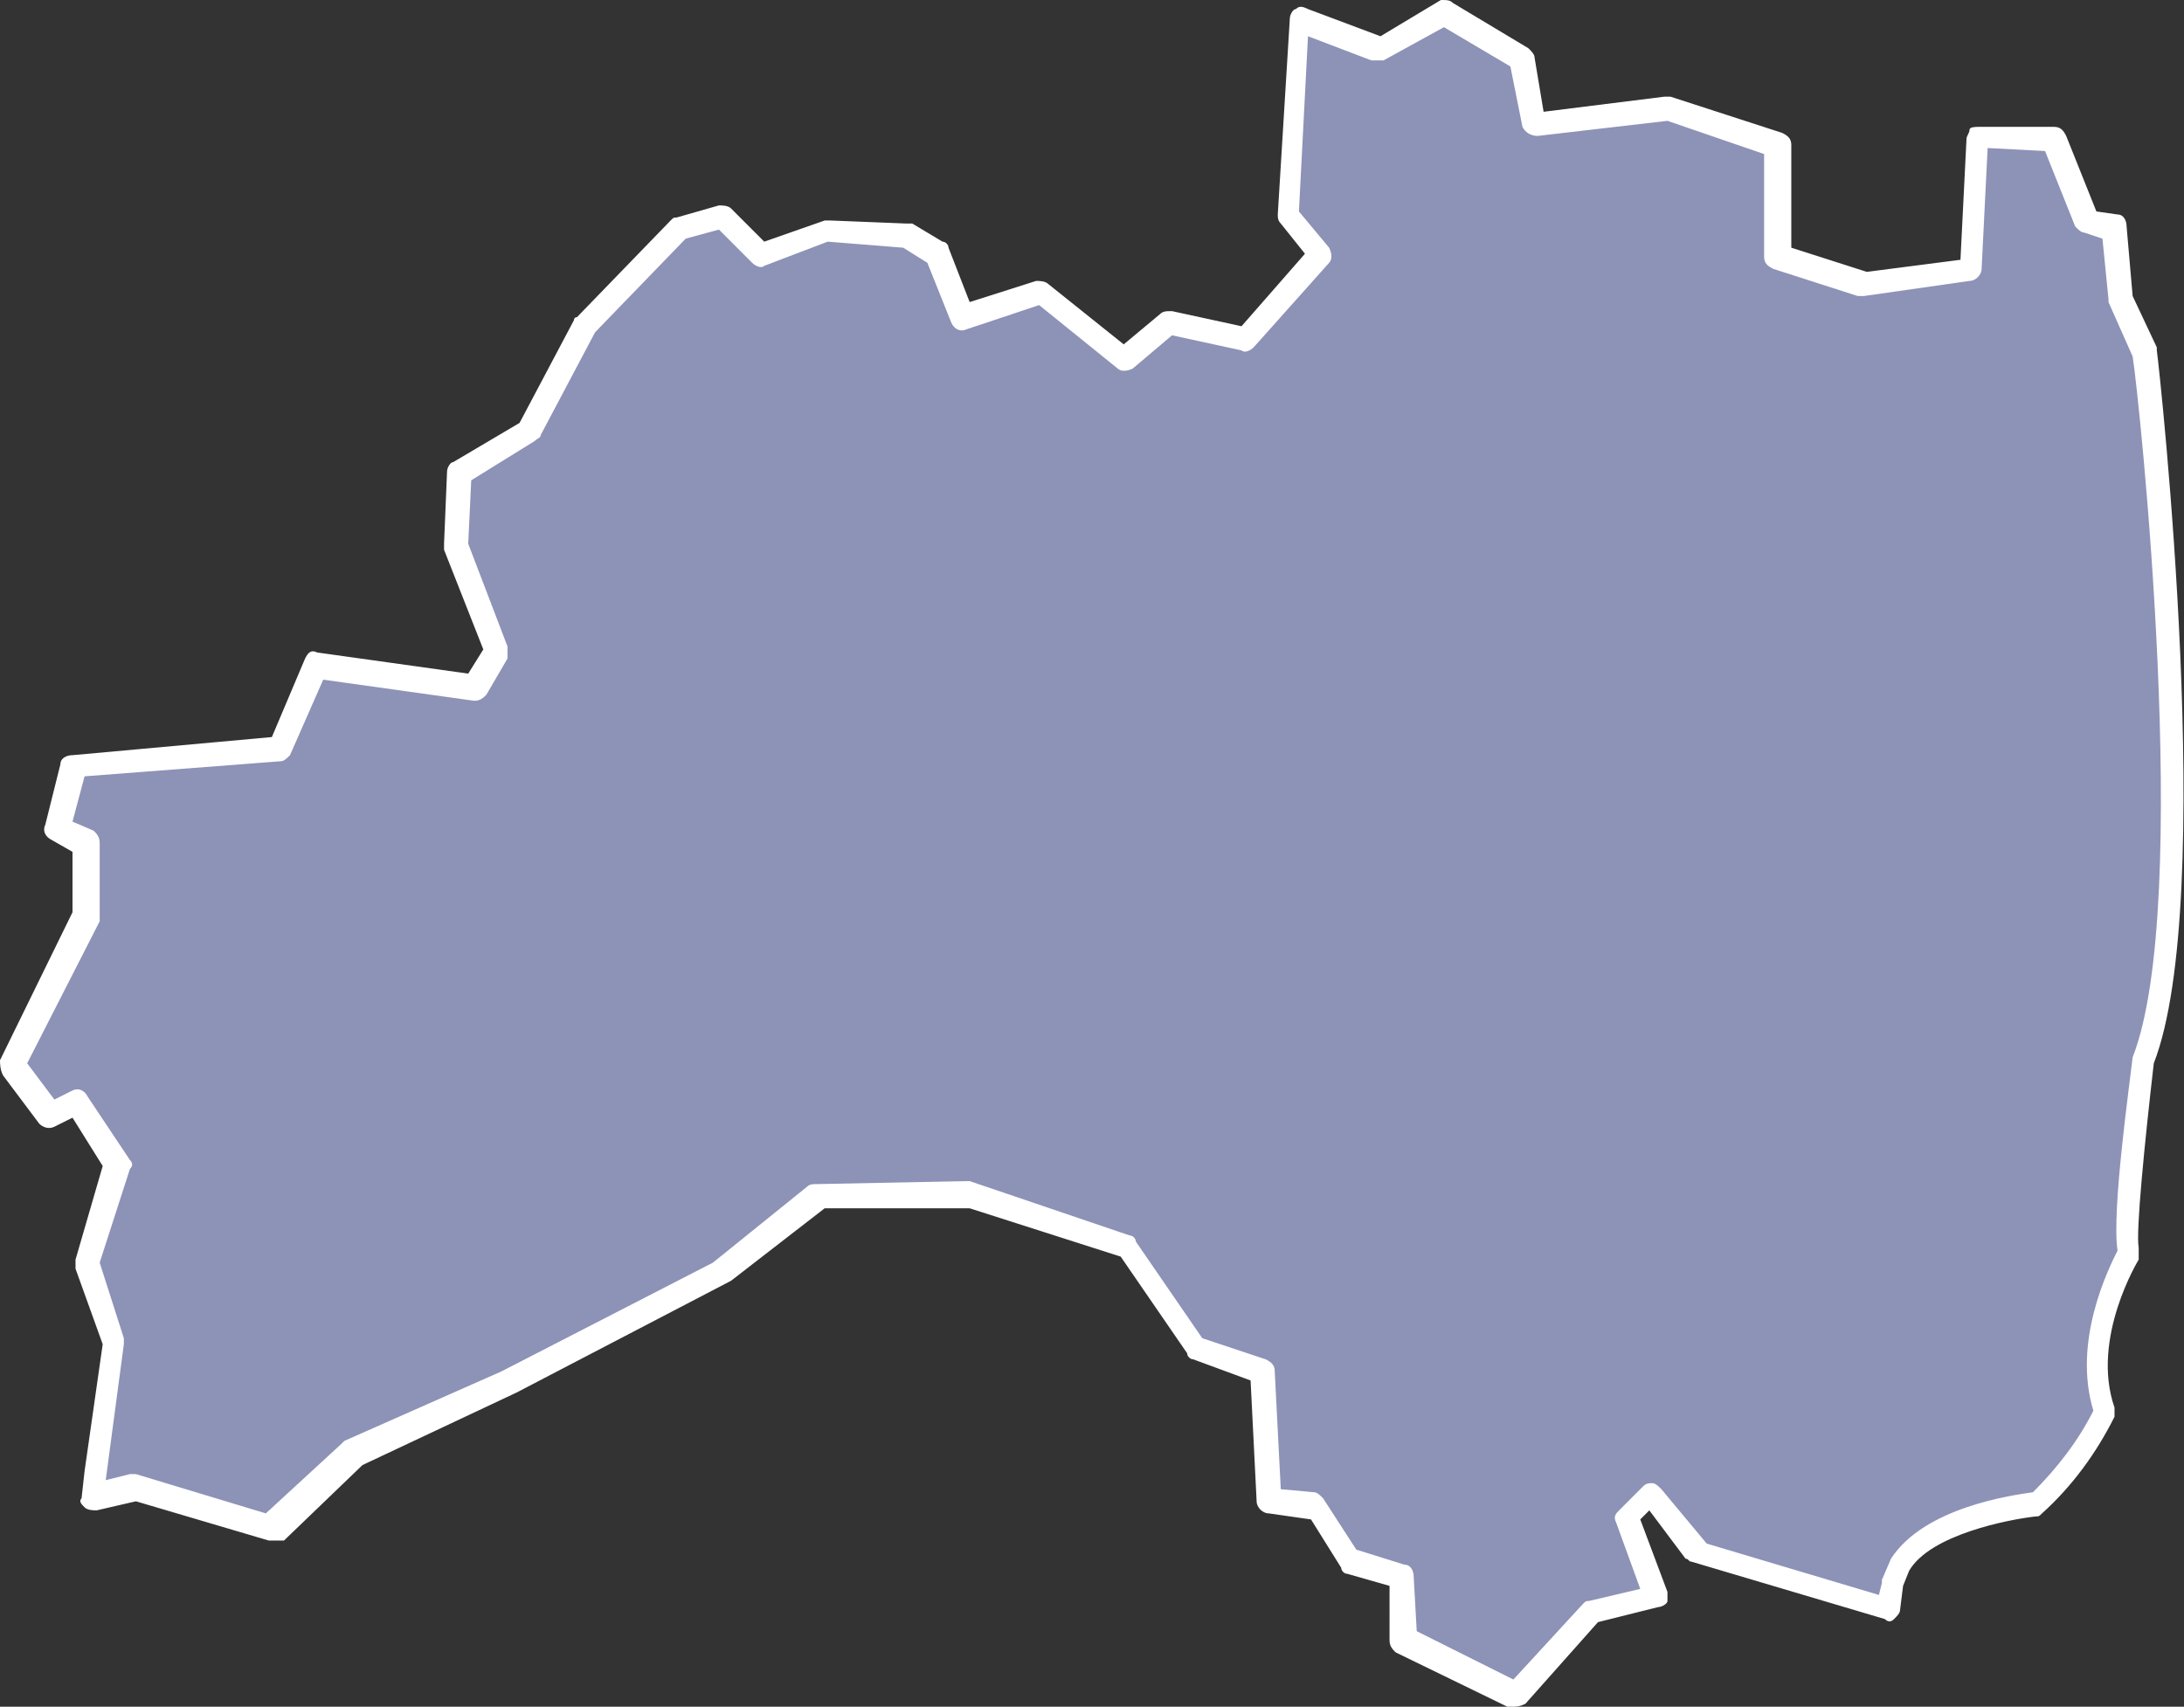
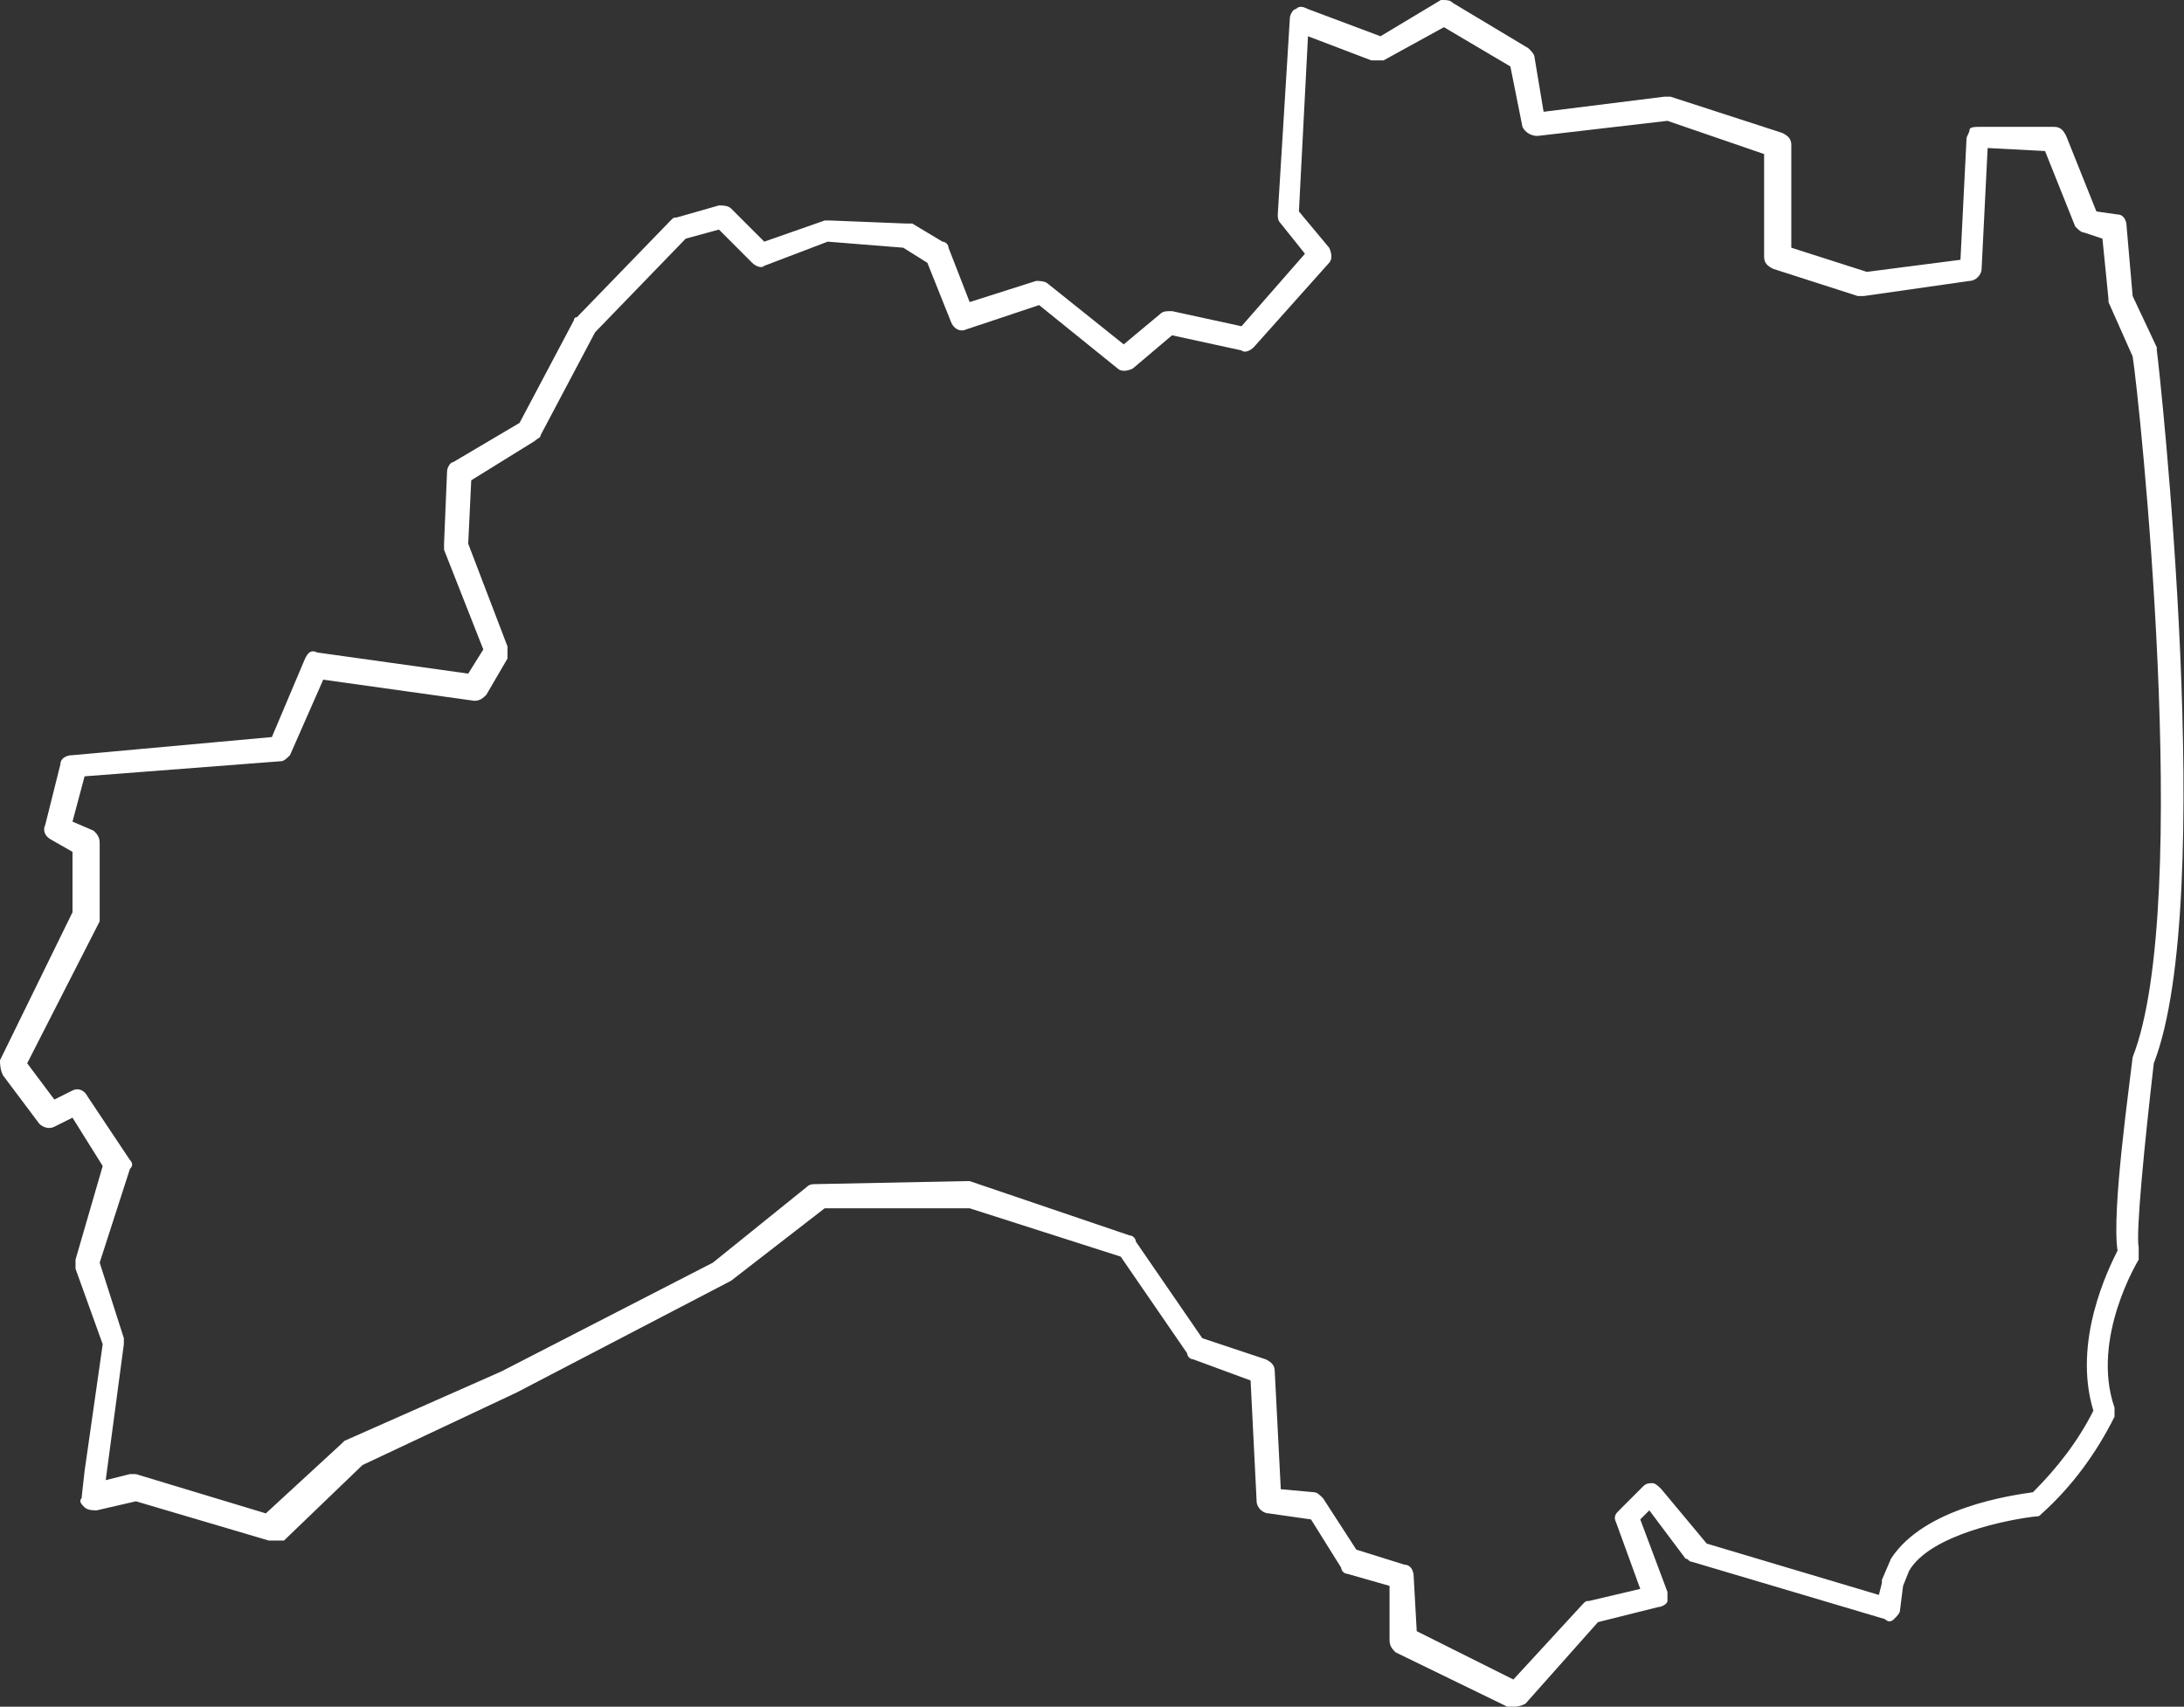
<svg xmlns="http://www.w3.org/2000/svg" version="1.1" id="レイヤー_1" x="0px" y="0px" viewBox="0 0 72.3 56.5" style="enable-background:new 0 0 72.3 56.5;" xml:space="preserve">
  <rect x="0" y="0" width="72.3" height="56.5" fill="#333333" stroke="none" />
  <style type="text/css">
	.st0{fill:#8D92B7;}
	.st1{fill:#FFFFFF;}
</style>
  <g id="レイヤー_2_1_">
    <g id="ギャラリー">
      <g id="map_">
        <g id="レイヤー_41">
          <g>
-             <path class="st0" d="M3.8,44.5l-0.9-2.6l1-3.3l-1.4-2.1l-0.9,0.4l-1.2-1.6l2.5-5l0-2.4l-1-0.5l0.5-2.1l6.8-0.5l1.2-2.8l5.3,0.8       l0.7-1.2L15.1,18l0.1-2.4l2.3-1.4l1.8-3.5l3.1-3.2l1.4-0.4l1.3,1.2l2.2-0.8L30,7.8l1.1,0.6l0.8,2.1l2.5-0.8l2.8,2.2l1.5-1.2       l2.5,0.6l2.5-2.8l-1.1-1.3L43,0.6l2.6,1l2.4-1.2l2.5,1.5l0.4,2.2l4.4-0.5l3.6,1.2l0,3.7l2.8,0.9l3.5-0.5l0.2-4.4l2.6,0.2       l1.1,2.7L70,7.5l0.2,2.3l0.8,1.8c0,0,2.1,18.1,0,23.4c0,0-0.8,5.6-0.5,6.4c0,0-1.7,2.7-0.8,5.2c-0.5,1.2-1.3,2.2-2.3,3       c0,0-3.5,0.4-4.5,2l-0.3,0.7l-0.1,0.9l-6.3-1.9l-1.5-1.9l-0.8,0.8l1,2.6l-2.1,0.5l-2.5,2.8l-3.7-1.8l-0.1-2.1l-1.7-0.5       l-1.1-1.8l-1.5-0.2l-0.2-4.2l-2.2-0.7l-2.3-3.3l-5.3-1.8l-5,0.1L24,42.1l-7,3.6l-5.2,2.3l-2.7,2.5l-4.6-1.3l-1.4,0.3l0.1-0.9       L3.8,44.5L3.8,44.5z" />
            <path class="st1" d="M50.1,56.5c-0.1,0-0.1,0-0.2,0l-3.7-1.8c-0.1-0.1-0.2-0.2-0.2-0.4L46,52.5l-1.4-0.4       c-0.1,0-0.2-0.1-0.2-0.2l-1-1.6L42,50.1c-0.2,0-0.4-0.2-0.4-0.4l-0.2-4l-1.9-0.7c-0.1,0-0.2-0.1-0.2-0.2l-2.2-3.2L32.1,40       L27.3,40l-3.1,2.4l-7.1,3.7L12,48.5l-2.6,2.5C9.2,51,9.1,51,8.9,51l-4.4-1.3L3.2,50c-0.1,0-0.3,0-0.4-0.1       c-0.1-0.1-0.2-0.2-0.1-0.3l0.1-0.9l0.6-4.2L2.5,42c0-0.1,0-0.2,0-0.3l0.9-3.1L2.4,37l-0.6,0.3c-0.2,0.1-0.4,0-0.5-0.1l-1.2-1.6       C0,35.4,0,35.2,0,35.1l2.4-4.9l0-2l-0.7-0.4c-0.2-0.1-0.3-0.3-0.2-0.5L2,25.3c0-0.2,0.2-0.3,0.4-0.3L9,24.4l1.1-2.6       c0.1-0.2,0.2-0.3,0.4-0.2l5,0.7l0.5-0.8l-1.3-3.3c0-0.1,0-0.1,0-0.2l0.1-2.4c0-0.1,0.1-0.3,0.2-0.3l2.2-1.3l1.8-3.4       c0,0,0-0.1,0.1-0.1l3.1-3.2c0.1-0.1,0.1-0.1,0.2-0.1l1.4-0.4c0.1,0,0.3,0,0.4,0.1l1.1,1.1l2-0.7c0.1,0,0.1,0,0.2,0L30,7.4       c0.1,0,0.1,0,0.2,0L31.2,8c0.1,0,0.2,0.1,0.2,0.2l0.7,1.8l2.2-0.7c0.1,0,0.3,0,0.4,0.1l2.5,2l1.2-1c0.1-0.1,0.2-0.1,0.4-0.1       l2.3,0.5l2.1-2.4l-0.8-1c-0.1-0.1-0.1-0.2-0.1-0.3l0.4-6.5c0-0.1,0.1-0.3,0.2-0.3c0.1-0.1,0.2-0.1,0.4,0l2.4,0.9L47.7,0       C47.9,0,48,0,48.1,0.1l2.5,1.5c0.1,0.1,0.2,0.2,0.2,0.3l0.3,1.8l4-0.5c0.1,0,0.1,0,0.2,0L59,4.4c0.2,0.1,0.3,0.2,0.3,0.4l0,3.4       l2.5,0.8l3.1-0.4l0.2-4c0-0.1,0.1-0.2,0.1-0.3s0.2-0.1,0.3-0.1L68,4.2c0.2,0,0.3,0.1,0.4,0.3l1,2.5l0.7,0.1       c0.2,0,0.3,0.2,0.3,0.4l0.2,2.3l0.8,1.7c0,0,0,0.1,0,0.1c0.1,0.7,2,18.2-0.1,23.6c-0.3,2.6-0.6,5.6-0.5,6.1c0,0.1,0,0.2,0,0.4       c0,0-1.6,2.6-0.8,4.9c0,0.1,0,0.2,0,0.3c-0.6,1.2-1.4,2.3-2.4,3.2c-0.1,0.1-0.1,0.1-0.2,0.1c-0.9,0.1-3.5,0.6-4.2,1.8L63,52.5       l-0.1,0.8c0,0.1-0.1,0.2-0.2,0.3c-0.1,0.1-0.2,0.1-0.3,0L56,51.7c-0.1,0-0.1-0.1-0.2-0.1L54.6,50l-0.3,0.3l0.9,2.4       c0,0.1,0,0.2,0,0.3s-0.2,0.2-0.3,0.2l-2,0.5l-2.4,2.7C50.3,56.5,50.2,56.5,50.1,56.5z M46.9,54l3.2,1.6l2.3-2.5       c0.1-0.1,0.1-0.1,0.2-0.1l1.7-0.4l-0.8-2.2c-0.1-0.2,0-0.3,0.1-0.4l0.8-0.8c0.1-0.1,0.2-0.1,0.3-0.1c0.1,0,0.2,0.1,0.3,0.2       l1.5,1.8l5.7,1.7l0.1-0.4c0,0,0-0.1,0-0.1l0.3-0.7c1.1-1.7,4-2.1,4.7-2.2c0.8-0.8,1.5-1.7,2-2.7c-0.7-2.3,0.5-4.7,0.8-5.3       c-0.2-1.3,0.4-5.5,0.5-6.4c2-5.1,0.2-22,0-23.2L69.8,10c0,0,0-0.1,0-0.1l-0.2-2L69,7.7c-0.1,0-0.2-0.1-0.3-0.2l-1-2.5l-1.9-0.1       l-0.2,4c0,0.2-0.2,0.4-0.4,0.4l-3.5,0.5c-0.1,0-0.1,0-0.2,0l-2.8-0.9c-0.2-0.1-0.3-0.2-0.3-0.4l0-3.4L55.2,4l-4.3,0.5       c-0.2,0-0.4-0.1-0.5-0.3l-0.4-2l-2.2-1.3L45.8,2C45.7,2,45.5,2,45.4,2l-2.1-0.8L43,7l1,1.2c0.1,0.2,0.1,0.4,0,0.5l-2.5,2.8       c-0.1,0.1-0.3,0.2-0.4,0.1l-2.3-0.5l-1.3,1.1c-0.2,0.1-0.4,0.1-0.5,0l-2.6-2.1L32,10.9c-0.2,0.1-0.4,0-0.5-0.2l-0.8-2l-0.8-0.5       L27.4,8l-2.1,0.8c-0.1,0.1-0.3,0-0.4-0.1l-1.1-1.1l-1.1,0.3l-3,3.1l-1.8,3.4c0,0.1-0.1,0.1-0.2,0.2l-2.1,1.3l-0.1,2.1l1.3,3.4       c0,0.1,0,0.3,0,0.4l-0.7,1.2c-0.1,0.1-0.2,0.2-0.4,0.2l-5-0.7L9.6,25c-0.1,0.1-0.2,0.2-0.3,0.2l-6.5,0.5l-0.4,1.5l0.7,0.3       c0.1,0.1,0.2,0.2,0.2,0.4l0,2.4c0,0.1,0,0.1,0,0.2l-2.4,4.7l0.9,1.2l0.6-0.3c0.2-0.1,0.4,0,0.5,0.2l1.4,2.1       c0.1,0.1,0.1,0.2,0,0.3l-1,3.1l0.8,2.5c0,0.1,0,0.1,0,0.2l-0.6,4.5l0.8-0.2c0.1,0,0.1,0,0.2,0l4.3,1.3l2.5-2.3       c0,0,0.1-0.1,0.1-0.1l5.2-2.3l7-3.6l3.1-2.5c0.1-0.1,0.2-0.1,0.3-0.1l5-0.1c0,0,0.1,0,0.1,0l5.3,1.8c0.1,0,0.2,0.1,0.2,0.2       l2.2,3.2l2.1,0.7c0.2,0.1,0.3,0.2,0.3,0.4l0.2,3.9l1.1,0.1c0.1,0,0.2,0.1,0.3,0.2l1.1,1.7l1.6,0.5c0.2,0,0.3,0.2,0.3,0.4       L46.9,54z" />
          </g>
        </g>
      </g>
    </g>
  </g>
</svg>